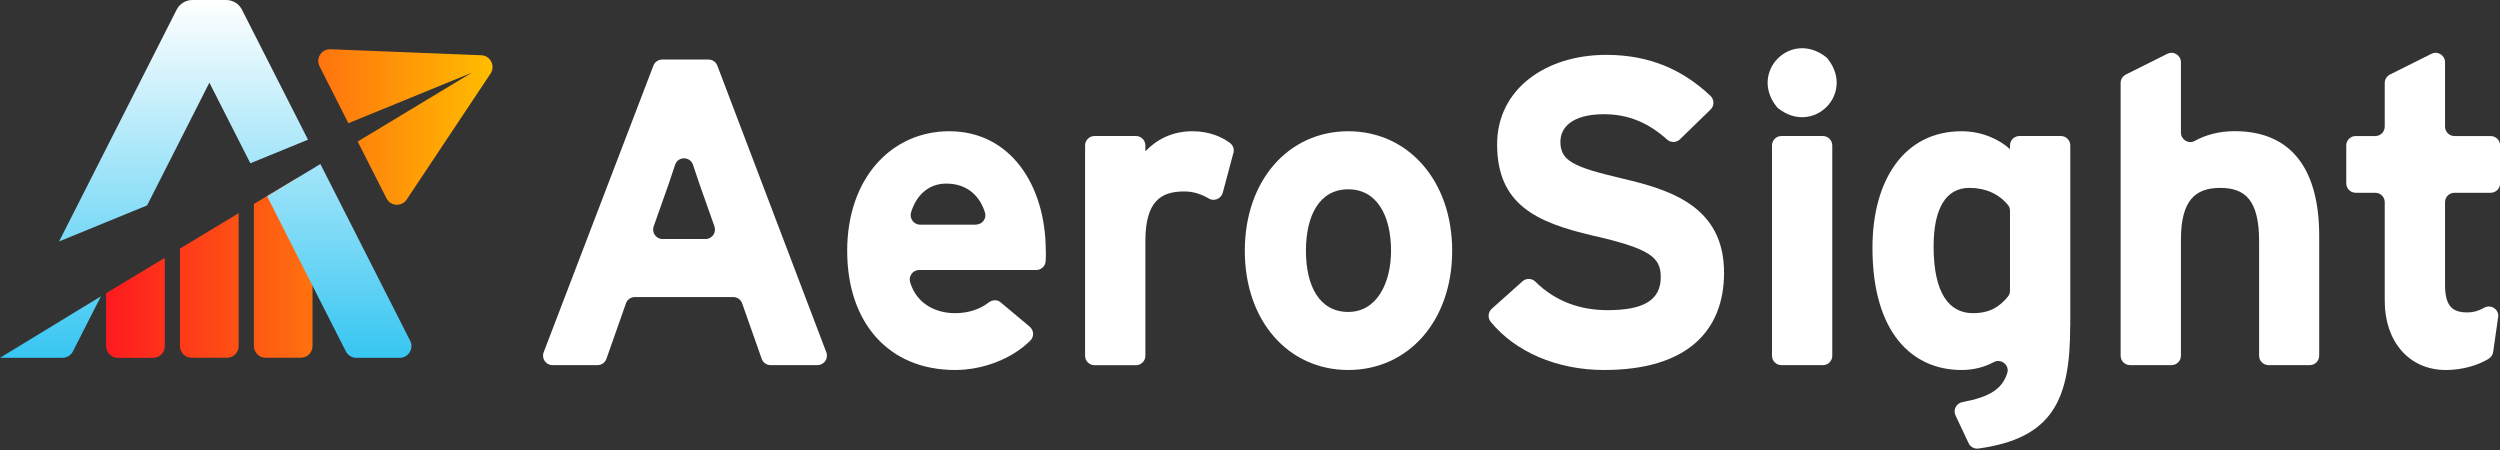
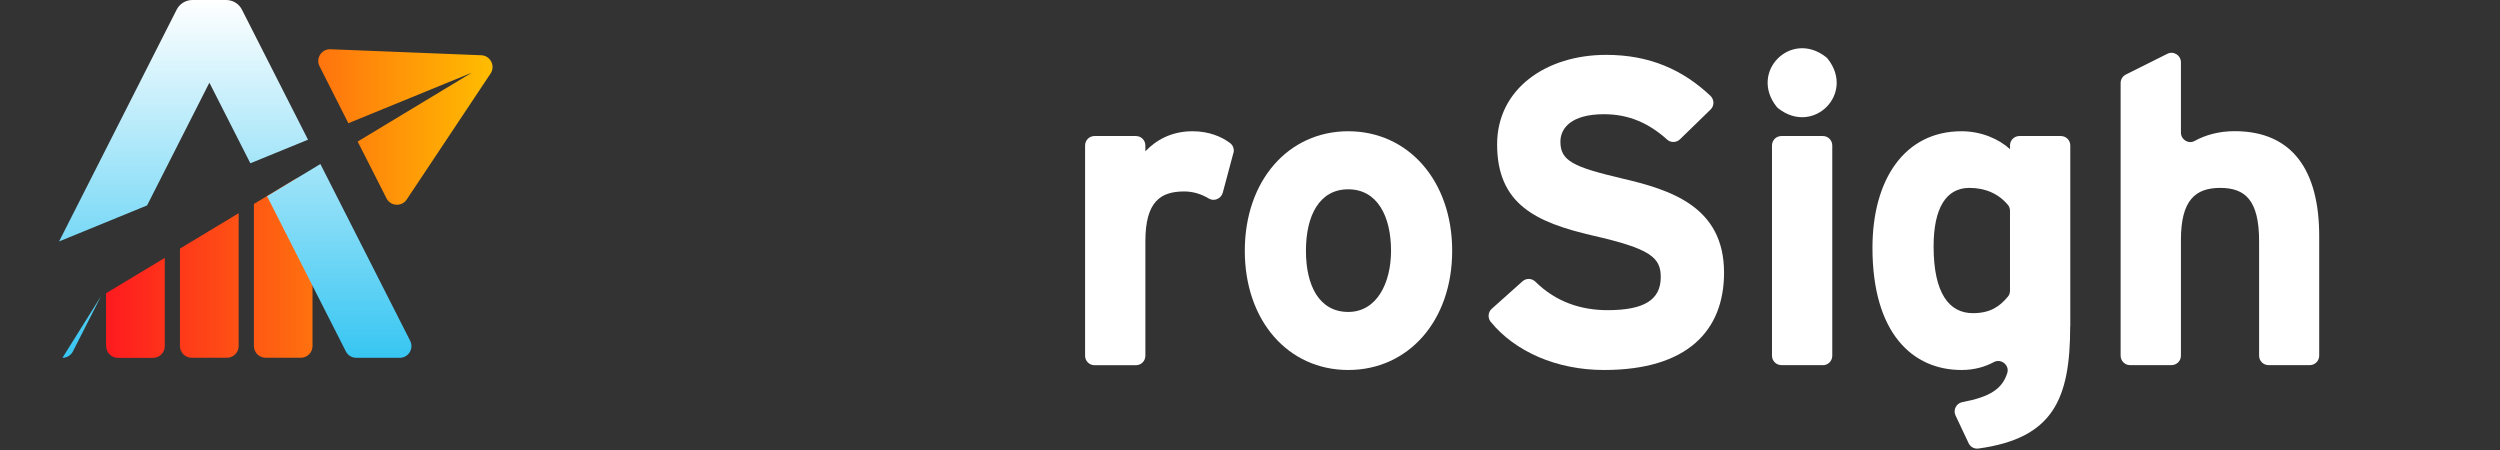
<svg xmlns="http://www.w3.org/2000/svg" width="200" height="36" viewBox="0 0 200 36" fill="none">
  <rect x="0" y="0" width="200" height="36" fill="#333333" stroke="none" />
  <g clip-path="url(#clip0_434_800)">
    <path d="M8.486 27.683V23.459L13.182 20.628V27.691C13.182 28.207 12.763 28.627 12.246 28.627H9.43C8.913 28.627 8.494 28.207 8.494 27.691L8.486 27.683ZM15.339 28.619H18.156C18.672 28.619 19.092 28.2 19.092 27.683V17.055L14.396 19.886V27.683C14.396 28.2 14.815 28.619 15.332 28.619H15.339ZM20.313 16.321V27.683C20.313 28.2 20.732 28.619 21.249 28.619H24.065C24.582 28.619 25.001 28.2 25.001 27.683V14.276H23.698L20.305 16.321H20.313ZM28.611 11.318L30.918 15.864C31.24 16.508 32.139 16.561 32.536 15.961L39.247 5.88C39.651 5.274 39.232 4.45 38.505 4.42L26.439 3.94C25.72 3.91 25.241 4.667 25.563 5.303L27.87 9.857L37.734 5.82L28.611 11.325V11.318Z" fill="url(#paint0_linear_434_800)" />
-     <path d="M8.074 23.705L5.835 28.109C5.677 28.424 5.348 28.626 4.996 28.626H0L8.074 23.705ZM21.361 15.691L27.667 28.109C27.825 28.424 28.154 28.626 28.506 28.626H31.974C32.678 28.626 33.127 27.884 32.813 27.263L25.63 13.122L21.361 15.699V15.691ZM16.755 6.621L20.028 13.062L24.641 11.175L19.354 0.771C19.114 0.3 18.627 0 18.095 0H15.392C14.86 0 14.373 0.3 14.133 0.771L4.726 19.316L11.767 16.433L16.755 6.606V6.621Z" fill="url(#paint1_linear_434_800)" />
-     <path d="M65.394 29.21H61.649C61.327 29.21 61.042 29.008 60.937 28.709L59.372 24.267C59.267 23.968 58.982 23.765 58.66 23.765H50.789C50.467 23.765 50.182 23.968 50.077 24.267L48.512 28.709C48.407 29.008 48.122 29.21 47.8 29.21H44.198C43.666 29.21 43.306 28.679 43.493 28.184L52.272 5.251C52.384 4.958 52.661 4.764 52.976 4.764H56.683C56.998 4.764 57.275 4.958 57.387 5.251L66.105 28.184C66.293 28.679 65.925 29.21 65.401 29.21H65.394ZM56.443 19.122C56.968 19.122 57.327 18.605 57.155 18.11L55.942 14.68C55.769 14.178 55.597 13.669 55.44 13.182C55.208 12.493 54.234 12.493 54.009 13.182C53.844 13.669 53.672 14.178 53.507 14.68L52.294 18.11C52.122 18.605 52.481 19.122 53.006 19.122H56.451H56.443Z" fill="white" />
-     <path d="M83.669 20.064C83.669 20.379 83.669 20.649 83.654 20.881C83.639 21.285 83.302 21.6 82.897 21.6H73.535C73.033 21.6 72.666 22.087 72.808 22.566C73.333 24.356 74.913 25.053 76.411 25.053C77.475 25.053 78.403 24.738 79.093 24.199C79.385 23.974 79.789 23.952 80.066 24.199L82.373 26.131C82.71 26.416 82.748 26.925 82.433 27.24C80.912 28.753 78.576 29.599 76.404 29.599C71.131 29.599 67.775 25.862 67.775 20.064C67.775 14.267 71.303 10.5 75.947 10.5C80.838 10.5 83.661 14.829 83.661 20.064H83.669ZM78.074 17.967C78.576 17.967 78.95 17.48 78.8 17.009C78.411 15.743 77.437 14.687 75.7 14.687C74.276 14.687 73.288 15.638 72.883 17.001C72.741 17.48 73.108 17.975 73.61 17.975H78.066L78.074 17.967Z" fill="white" />
+     <path d="M8.074 23.705L5.835 28.109C5.677 28.424 5.348 28.626 4.996 28.626L8.074 23.705ZM21.361 15.691L27.667 28.109C27.825 28.424 28.154 28.626 28.506 28.626H31.974C32.678 28.626 33.127 27.884 32.813 27.263L25.63 13.122L21.361 15.699V15.691ZM16.755 6.621L20.028 13.062L24.641 11.175L19.354 0.771C19.114 0.3 18.627 0 18.095 0H15.392C14.86 0 14.373 0.3 14.133 0.771L4.726 19.316L11.767 16.433L16.755 6.606V6.621Z" fill="url(#paint1_linear_434_800)" />
    <path d="M98.671 12.238L97.824 15.406C97.697 15.893 97.135 16.14 96.708 15.885C96.124 15.533 95.465 15.316 94.738 15.316C92.851 15.316 91.63 16.117 91.63 19.3V28.46C91.63 28.88 91.293 29.217 90.874 29.217H87.563C87.144 29.217 86.807 28.88 86.807 28.46V11.638C86.807 11.219 87.144 10.882 87.563 10.882H90.874C91.293 10.882 91.63 11.219 91.63 11.638V12.103C92.469 11.226 93.69 10.5 95.405 10.5C96.708 10.5 97.742 10.934 98.423 11.459C98.656 11.638 98.753 11.953 98.678 12.245L98.671 12.238Z" fill="white" />
    <path d="M116.174 20.064C116.174 25.689 112.646 29.599 107.86 29.599C103.074 29.599 99.584 25.689 99.584 20.064C99.584 14.44 103.074 10.5 107.86 10.5C112.646 10.5 116.174 14.447 116.174 20.064ZM111.283 20.064C111.283 17.271 110.167 15.144 107.86 15.144C105.553 15.144 104.475 17.241 104.475 20.064C104.475 22.888 105.561 24.955 107.86 24.955C110.16 24.955 111.283 22.619 111.283 20.064Z" fill="white" />
    <path d="M137.924 21.81C137.924 26.454 134.988 29.599 128.322 29.599C124.54 29.599 121.207 28.131 119.259 25.75C119.005 25.435 119.035 24.971 119.342 24.701L121.798 22.506C122.091 22.244 122.54 22.252 122.825 22.529C124.457 24.147 126.472 24.813 128.599 24.813C131.498 24.813 132.861 24.012 132.861 22.162C132.861 20.589 132.022 19.892 127.416 18.844C122.914 17.795 119.769 16.365 119.769 11.549C119.769 7.115 123.678 4.389 128.494 4.389C131.992 4.389 134.636 5.595 136.831 7.662C137.145 7.961 137.16 8.463 136.845 8.763L134.396 11.145C134.112 11.422 133.662 11.429 133.37 11.167C131.925 9.864 130.322 9.137 128.322 9.137C125.701 9.137 124.832 10.253 124.832 11.339C124.832 12.875 125.88 13.361 129.753 14.275C133.632 15.181 137.924 16.507 137.924 21.817V21.81Z" fill="white" />
    <path d="M146.23 4.718C148.417 7.504 145.069 10.852 142.275 8.68C142.216 8.635 142.163 8.583 142.118 8.523C139.924 5.736 143.279 2.374 146.073 4.561C146.133 4.605 146.185 4.658 146.23 4.718ZM145.826 29.209H142.515C142.096 29.209 141.759 28.872 141.759 28.453V11.638C141.759 11.219 142.096 10.882 142.515 10.882H145.826C146.245 10.882 146.582 11.219 146.582 11.638V28.46C146.582 28.88 146.245 29.217 145.826 29.217V29.209Z" fill="white" />
    <path d="M165.615 26.101C165.615 31.966 164.23 35.066 158.268 35.883C157.946 35.928 157.624 35.748 157.489 35.456L156.44 33.231C156.231 32.782 156.508 32.258 156.995 32.168C159.152 31.764 160.178 31.134 160.582 29.839C160.777 29.217 160.095 28.663 159.519 28.962C158.807 29.344 157.953 29.599 156.92 29.599C153.01 29.599 149.797 26.663 149.797 19.825C149.797 14.342 152.381 10.5 156.92 10.5C158.522 10.5 159.923 11.129 160.799 11.931V11.638C160.799 11.219 161.136 10.882 161.556 10.882H164.866C165.286 10.882 165.623 11.219 165.623 11.638V26.109L165.615 26.101ZM160.799 23.248V16.866C160.799 16.694 160.747 16.522 160.635 16.395C159.901 15.511 158.845 15.031 157.549 15.031C155.699 15.031 154.688 16.634 154.688 19.712C154.688 23.487 155.946 25.053 157.833 25.053C159.219 25.053 159.976 24.521 160.635 23.727C160.747 23.592 160.799 23.427 160.799 23.255V23.248Z" fill="white" />
    <path d="M184.795 29.21H181.484C181.065 29.21 180.728 28.873 180.728 28.454V19.294C180.728 16.014 179.612 15.032 177.62 15.032C175.627 15.032 174.474 16.014 174.474 19.189V28.454C174.474 28.873 174.137 29.21 173.717 29.21H170.407C169.987 29.21 169.65 28.873 169.65 28.454V6.636C169.65 6.352 169.815 6.09 170.07 5.962L173.38 4.307C173.882 4.052 174.474 4.419 174.474 4.981V10.606C174.474 11.175 175.08 11.55 175.575 11.273C176.414 10.808 177.507 10.493 178.765 10.493C183.447 10.493 185.536 13.707 185.536 18.875V28.454C185.536 28.873 185.199 29.21 184.78 29.21H184.795Z" fill="white" />
-     <path d="M199.85 25.376L199.453 28.154C199.423 28.379 199.288 28.574 199.093 28.701C198.262 29.218 196.996 29.6 195.67 29.6C192.704 29.6 190.779 27.293 190.779 24.08V16.178C190.779 15.759 190.442 15.422 190.023 15.422H188.458C188.038 15.422 187.701 15.085 187.701 14.665V11.639C187.701 11.22 188.038 10.883 188.458 10.883H190.023C190.442 10.883 190.779 10.546 190.779 10.127V6.636C190.779 6.352 190.944 6.09 191.199 5.962L194.509 4.307C195.011 4.052 195.603 4.419 195.603 4.981V10.127C195.603 10.546 195.94 10.883 196.359 10.883H199.25C199.67 10.883 200.007 11.22 200.007 11.639V14.665C200.007 15.085 199.67 15.422 199.25 15.422H196.359C195.94 15.422 195.603 15.759 195.603 16.178V22.792C195.603 24.537 196.232 24.994 197.385 24.994C197.857 24.994 198.269 24.881 198.734 24.619C199.28 24.312 199.947 24.762 199.857 25.383L199.85 25.376Z" fill="white" />
  </g>
  <defs>
    <linearGradient id="paint0_linear_434_800" x1="8.486" y1="16.276" x2="39.404" y2="16.276" gradientUnits="userSpaceOnUse">
      <stop stop-color="#FE1A1F" />
      <stop offset="1" stop-color="#FFBD00" />
    </linearGradient>
    <linearGradient id="paint1_linear_434_800" x1="16.455" y1="28.619" x2="16.455" y2="0" gradientUnits="userSpaceOnUse">
      <stop stop-color="#37C6F2" />
      <stop offset="1" stop-color="white" />
    </linearGradient>
    <clipPath id="clip0_434_800">
      <rect width="200" height="35.891" fill="white" />
    </clipPath>
  </defs>
</svg>